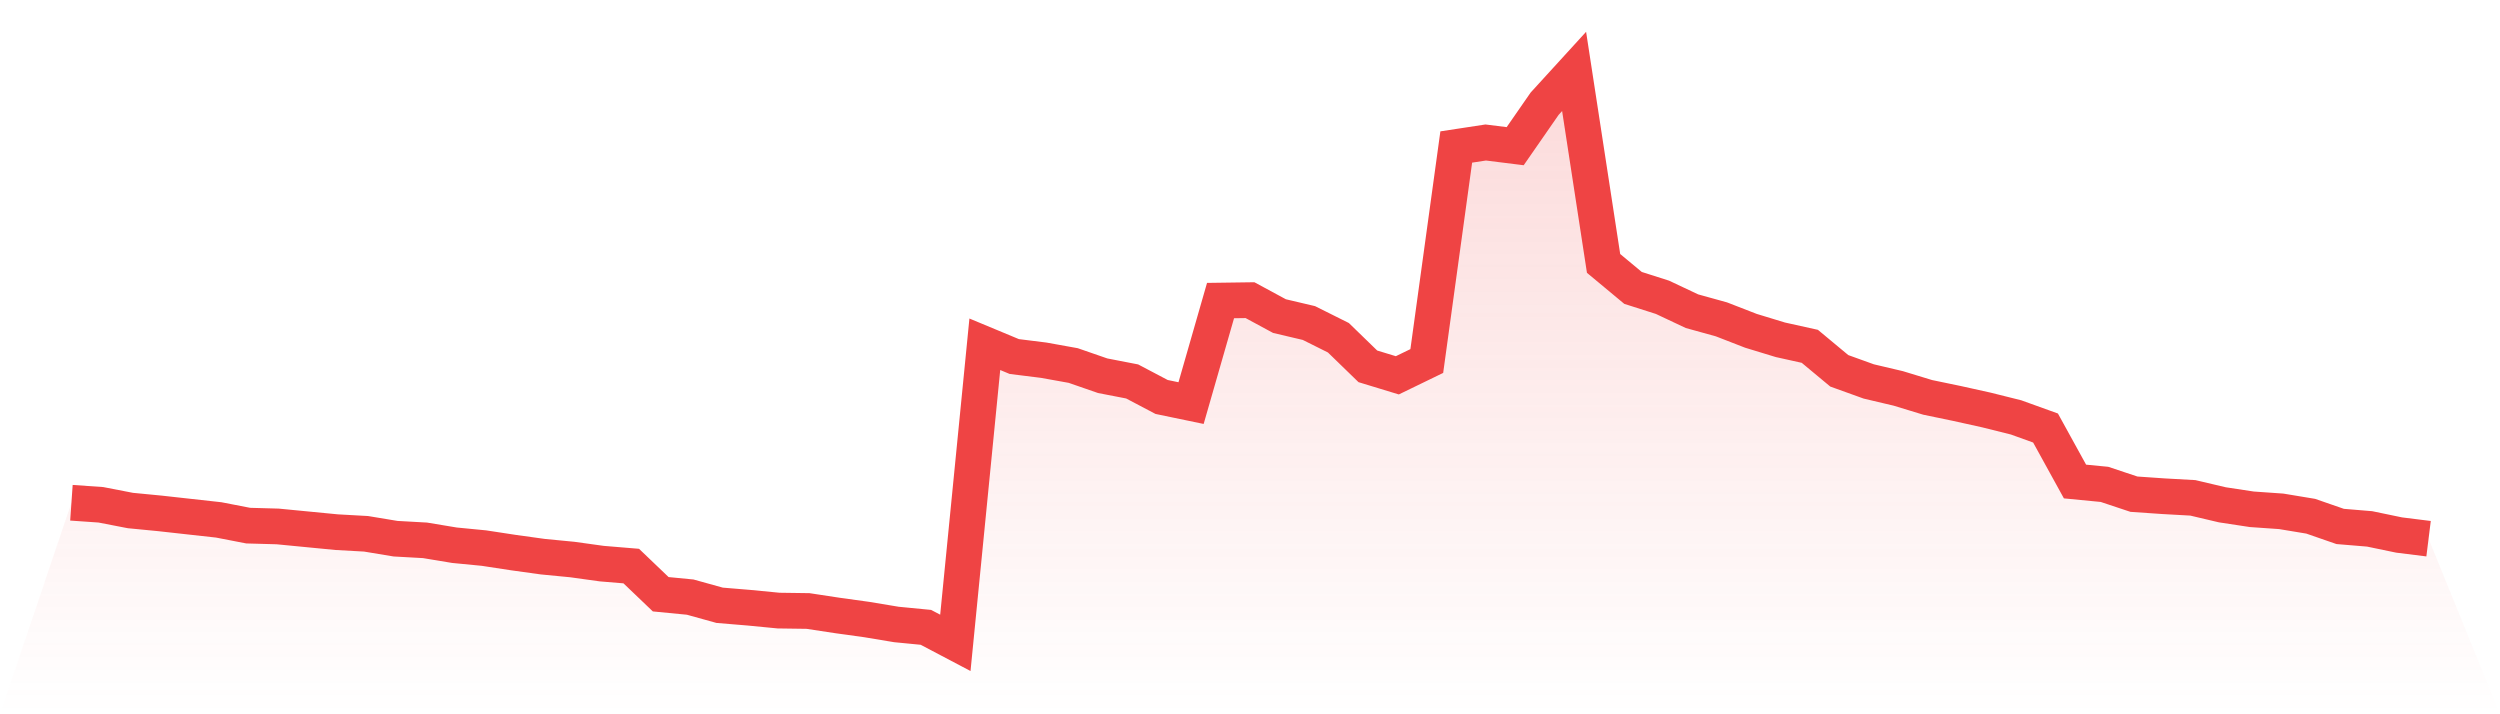
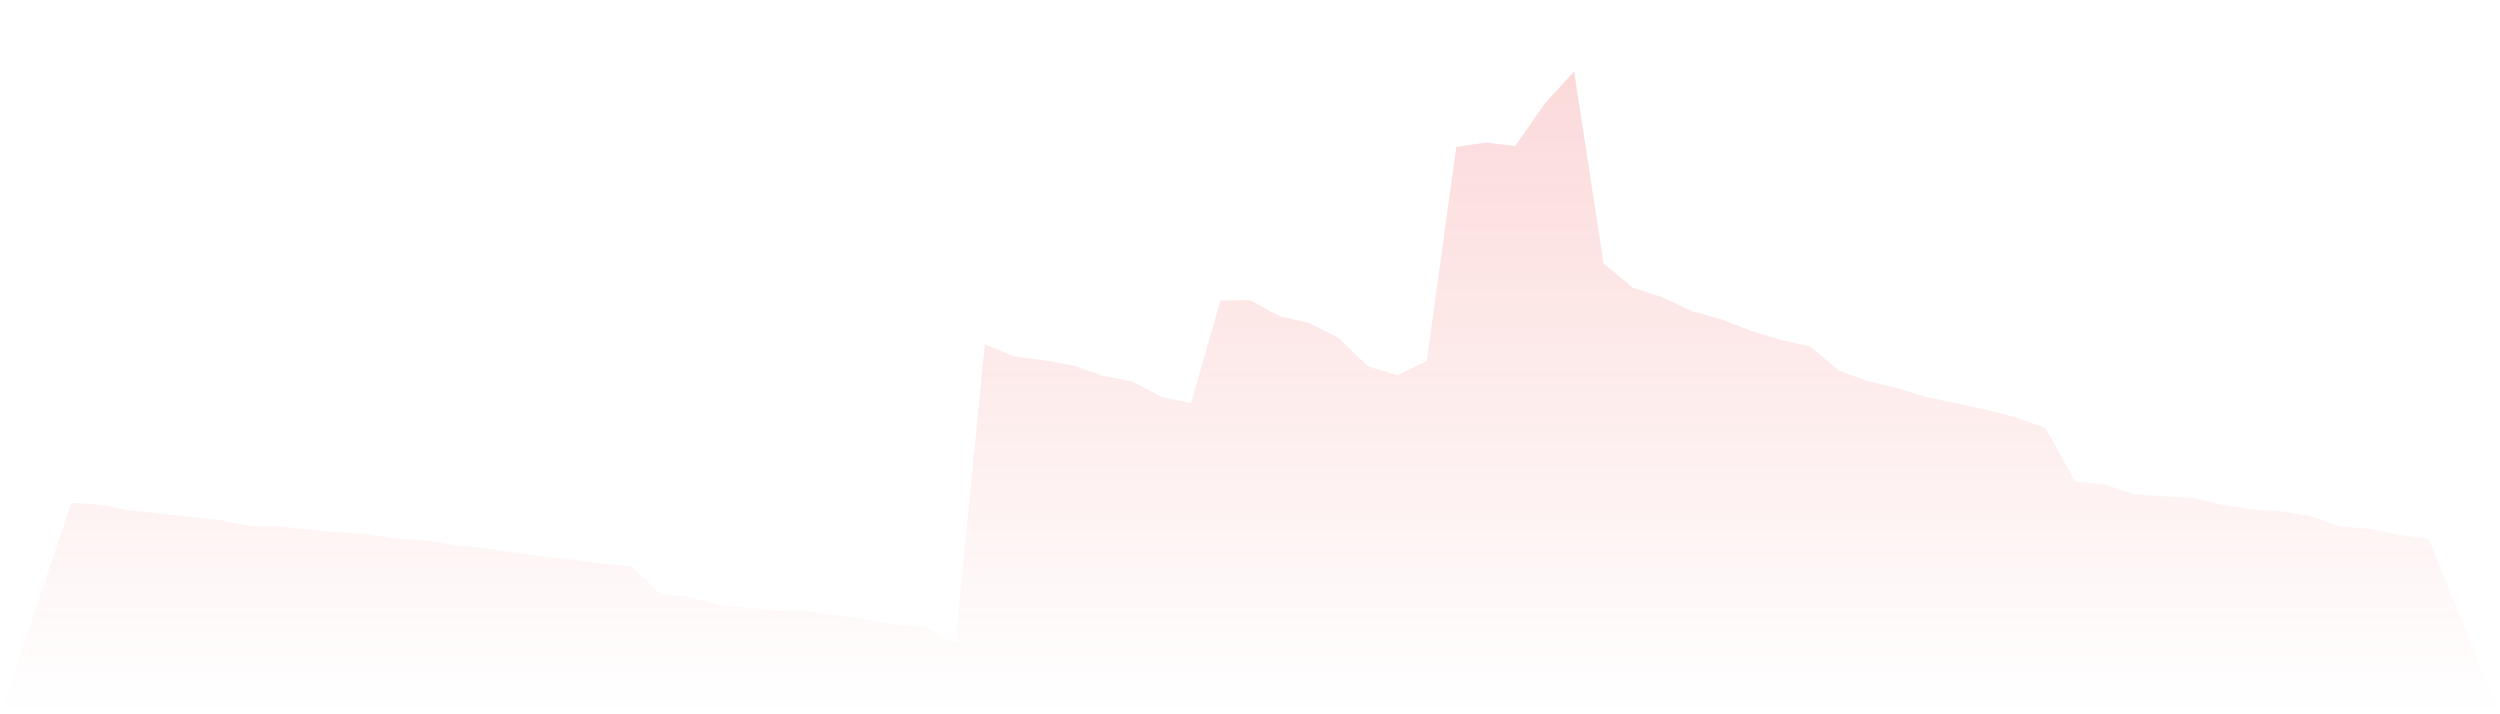
<svg xmlns="http://www.w3.org/2000/svg" viewBox="0 0 140 40">
  <defs>
    <linearGradient id="gradient" x1="0" x2="0" y1="0" y2="1">
      <stop offset="0%" stop-color="#ef4444" stop-opacity="0.2" />
      <stop offset="100%" stop-color="#ef4444" stop-opacity="0" />
    </linearGradient>
  </defs>
  <path d="M4,28.154 L4,28.154 L5.65,28.269 L7.3,28.589 L8.95,28.749 L10.6,28.932 L12.25,29.115 L13.9,29.435 L15.55,29.481 L17.2,29.641 L18.85,29.801 L20.5,29.893 L22.15,30.167 L23.8,30.259 L25.45,30.533 L27.1,30.693 L28.75,30.945 L30.4,31.174 L32.05,31.334 L33.7,31.563 L35.35,31.7 L37,33.278 L38.65,33.438 L40.3,33.896 L41.95,34.033 L43.6,34.193 L45.25,34.216 L46.9,34.467 L48.55,34.696 L50.2,34.971 L51.85,35.131 L53.5,36 L55.15,19.279 L56.8,19.966 L58.45,20.172 L60.1,20.469 L61.75,21.041 L63.4,21.361 L65.05,22.23 L66.7,22.573 L68.35,16.832 L70,16.809 L71.65,17.701 L73.3,18.09 L74.95,18.914 L76.6,20.515 L78.25,21.018 L79.9,20.217 L81.55,8.232 L83.2,7.98 L84.85,8.186 L86.5,5.807 L88.15,4 L89.8,14.751 L91.45,16.123 L93.1,16.649 L94.75,17.427 L96.4,17.884 L98.05,18.525 L99.7,19.028 L101.35,19.394 L103,20.766 L104.65,21.361 L106.3,21.75 L107.95,22.253 L109.6,22.596 L111.25,22.962 L112.9,23.374 L114.55,23.969 L116.2,26.965 L117.85,27.125 L119.5,27.674 L121.15,27.788 L122.8,27.88 L124.45,28.269 L126.1,28.52 L127.75,28.635 L129.4,28.909 L131.05,29.481 L132.7,29.618 L134.35,29.961 L136,30.167 L140,40 L0,40 z" fill="url(#gradient)" />
-   <path d="M4,28.154 L4,28.154 L5.65,28.269 L7.3,28.589 L8.95,28.749 L10.6,28.932 L12.25,29.115 L13.9,29.435 L15.55,29.481 L17.2,29.641 L18.85,29.801 L20.5,29.893 L22.15,30.167 L23.8,30.259 L25.45,30.533 L27.1,30.693 L28.75,30.945 L30.4,31.174 L32.05,31.334 L33.7,31.563 L35.35,31.7 L37,33.278 L38.65,33.438 L40.3,33.896 L41.95,34.033 L43.6,34.193 L45.25,34.216 L46.9,34.467 L48.55,34.696 L50.2,34.971 L51.85,35.131 L53.5,36 L55.15,19.279 L56.8,19.966 L58.45,20.172 L60.1,20.469 L61.75,21.041 L63.4,21.361 L65.05,22.23 L66.7,22.573 L68.35,16.832 L70,16.809 L71.65,17.701 L73.3,18.09 L74.95,18.914 L76.6,20.515 L78.25,21.018 L79.9,20.217 L81.55,8.232 L83.2,7.98 L84.85,8.186 L86.5,5.807 L88.15,4 L89.8,14.751 L91.45,16.123 L93.1,16.649 L94.75,17.427 L96.4,17.884 L98.05,18.525 L99.7,19.028 L101.35,19.394 L103,20.766 L104.65,21.361 L106.3,21.75 L107.95,22.253 L109.6,22.596 L111.25,22.962 L112.9,23.374 L114.55,23.969 L116.2,26.965 L117.85,27.125 L119.5,27.674 L121.15,27.788 L122.8,27.88 L124.45,28.269 L126.1,28.52 L127.75,28.635 L129.4,28.909 L131.05,29.481 L132.7,29.618 L134.35,29.961 L136,30.167" fill="none" stroke="#ef4444" stroke-width="2" />
</svg>